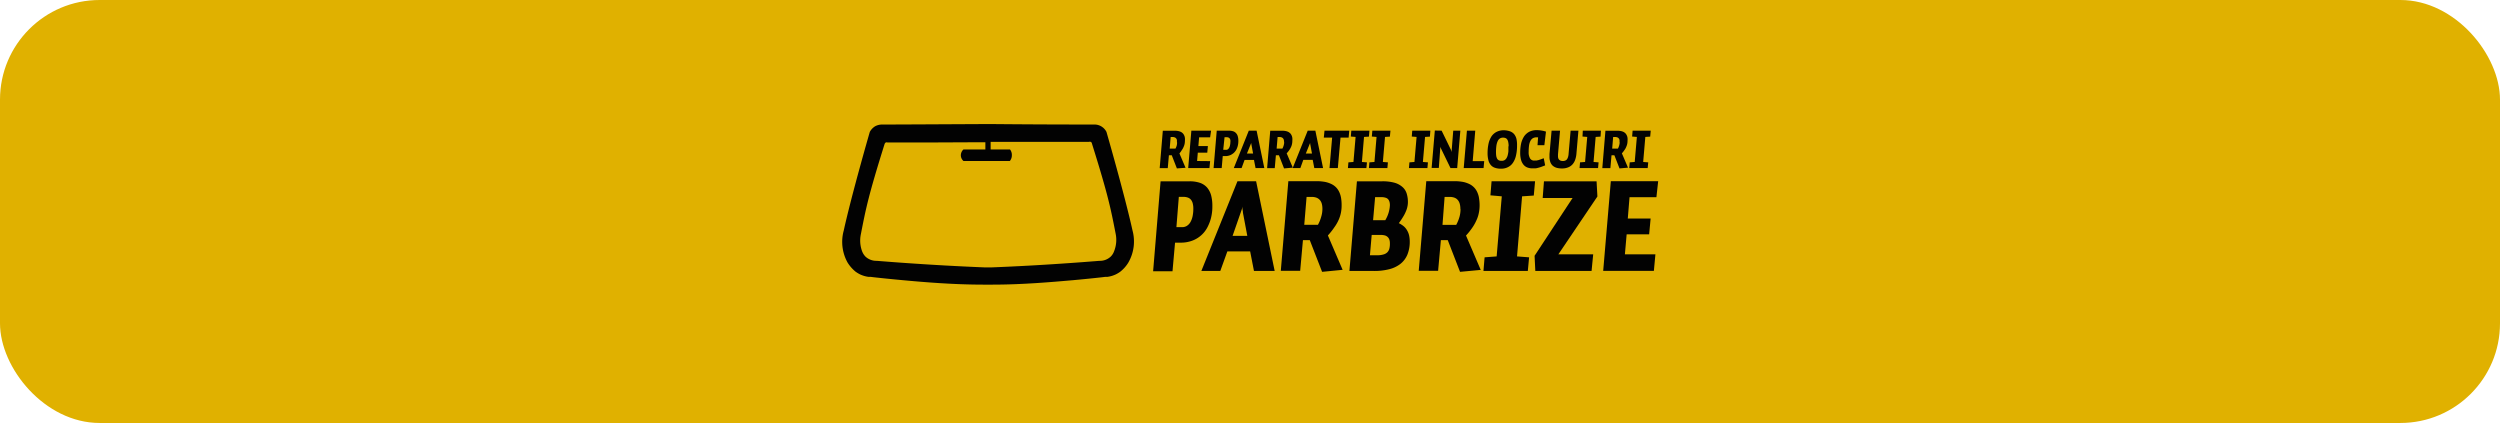
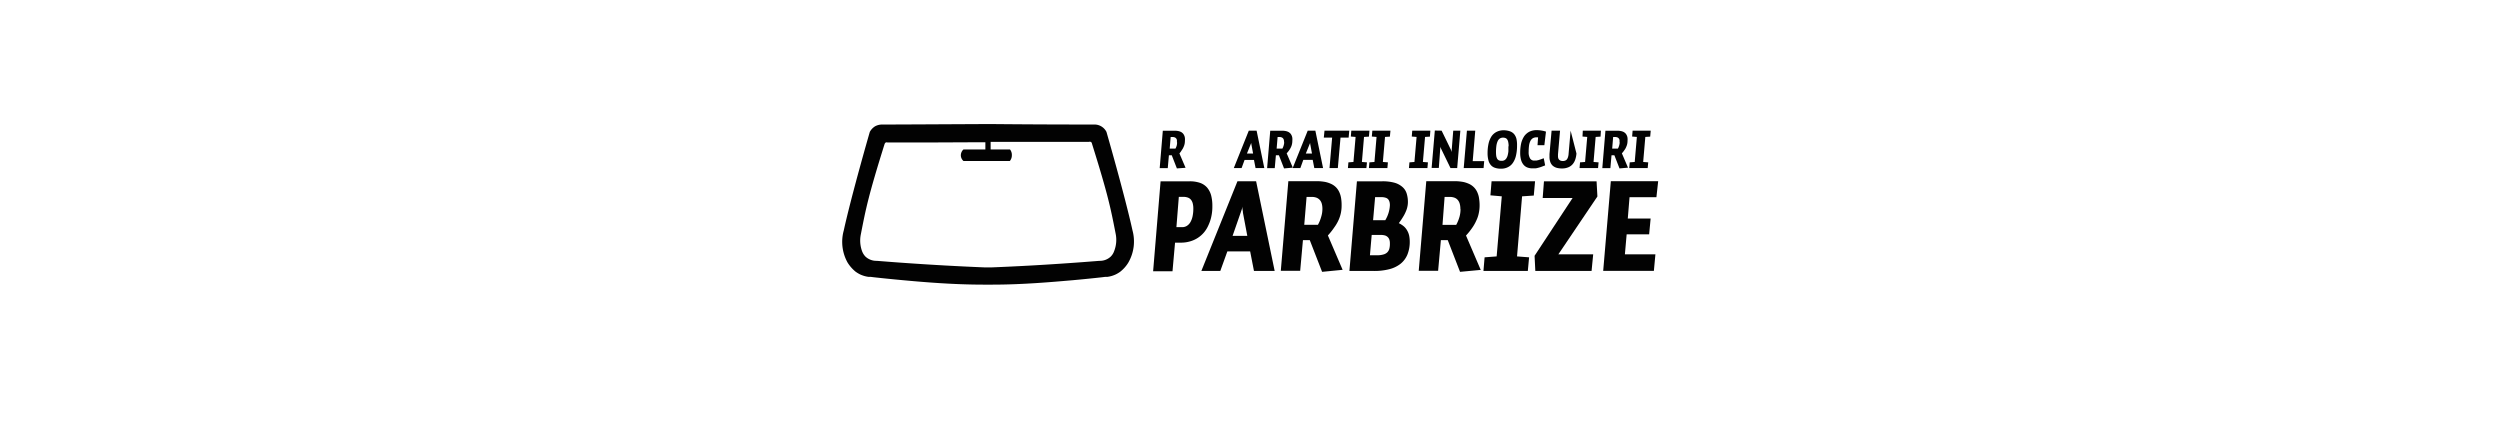
<svg xmlns="http://www.w3.org/2000/svg" viewBox="0 0 570.19 96.47">
  <defs>
    <style>.cls-1{fill:#e0b100;}.cls-2{fill:#020202;}.cls-3{fill:none;}</style>
  </defs>
  <g id="Layer_2" data-name="Layer 2">
    <g id="Layer_1-2" data-name="Layer 1">
-       <rect class="cls-1" width="570.19" height="96.47" rx="22.73" />
      <g id="Layer_2-2" data-name="Layer 2">
        <g id="Layer_1-2-2" data-name="Layer 1-2">
          <path class="cls-2" d="M258.3,52.57c-1.78-8.07-5.94-22.48-5.94-22.48a3.06,3.06,0,0,0-2.8-1.69h-1.22c-3,0-11.09,0-21.6-.1H224c-10.51.05-18.56.1-21.6.1h-1.22a3.47,3.47,0,0,0-1.57.39,3.41,3.41,0,0,0-1.23,1.3s-4.17,14.41-5.94,22.48a9.7,9.7,0,0,0,.87,7.31,8.44,8.44,0,0,0,1.85,2.1,7.35,7.35,0,0,0,1,.6,6.57,6.57,0,0,0,1.88.56l.5,0,.87.11c3.53.39,6.67.67,6.67.67,4.53.42,11.32,1,18.27,1h1.94c7,0,13.75-.61,18.27-1,0,0,3.15-.28,6.68-.67l.87-.11.5,0a6.48,6.48,0,0,0,1.88-.56,6.79,6.79,0,0,0,1-.6,7.79,7.79,0,0,0,1.86-2.1A9.62,9.62,0,0,0,258.3,52.57Zm-4.2,4.73a3.23,3.23,0,0,1-.8,1.25,3.6,3.6,0,0,1-2.54.94c-2.16.17-4.33.34-6.52.49q-9.11.65-17.92,1h-1.91q-8.82-.36-17.92-1c-2.19-.15-4.36-.32-6.52-.49a3.64,3.64,0,0,1-2.55-.94,3.57,3.57,0,0,1-.8-1.25,7.07,7.07,0,0,1-.28-3.87c1.14-5.84,1.71-8.76,5.4-20.54a.77.77,0,0,1,.29-.4.73.73,0,0,1,.36,0H213l11-.05h.74v1.65h-5a1.81,1.81,0,0,0-.59,1.46,1.74,1.74,0,0,0,.6,1.17h10.57a2,2,0,0,0,.46-1.3,2,2,0,0,0-.42-1.33h-4.42V32.35h.84l11.05,0h10.57a.48.48,0,0,1,.65.41c3.69,11.77,4.26,14.69,5.4,20.53A7,7,0,0,1,254.1,57.3Z" />
          <path class="cls-2" d="M268.42,38.41l-1.17-3h-.65l-.26,2.93H264.5l.71-8.53h2.68a4.8,4.8,0,0,1,.85.08,2.69,2.69,0,0,1,.64.22,1.94,1.94,0,0,1,.44.35,1.83,1.83,0,0,1,.28.46,1.86,1.86,0,0,1,.15.56,3.31,3.31,0,0,1,0,.63,3.35,3.35,0,0,1-.07.71,3.29,3.29,0,0,1-.23.69,3.09,3.09,0,0,1-.4.71A5.41,5.41,0,0,1,269,35l1.4,3.27Zm0-6a1.93,1.93,0,0,0,0-.48.75.75,0,0,0-.17-.36.72.72,0,0,0-.31-.23,1.28,1.28,0,0,0-.48-.09H267l-.22,2.65h1.31a3,3,0,0,0,.31-.78,2.5,2.5,0,0,0,.06-.67Z" />
-           <path class="cls-2" d="M276,36.75l-.15,1.58H271l.72-8.53h4.5L276,31.32h-2.51l-.17,2h2.17l-.14,1.5h-2.16l-.16,1.9Z" />
-           <path class="cls-2" d="M280.28,29.8a3.37,3.37,0,0,1,1,.15,1.53,1.53,0,0,1,.66.45,1.69,1.69,0,0,1,.38.74,3.8,3.8,0,0,1,.12,1,4.73,4.73,0,0,1-.09.93,3.82,3.82,0,0,1-.26.83,2.67,2.67,0,0,1-.44.7,2.33,2.33,0,0,1-.6.53,2.19,2.19,0,0,1-.74.35,2.72,2.72,0,0,1-.9.12h-.53l-.24,2.73h-1.85l.72-8.53Zm.34,2.62a1.85,1.85,0,0,0,0-.47.87.87,0,0,0-.15-.36.76.76,0,0,0-.28-.22,1.32,1.32,0,0,0-.44-.08h-.46l-.3,2.88h.54a.81.81,0,0,0,.46-.08,1,1,0,0,0,.34-.37,1.78,1.78,0,0,0,.2-.56A3.06,3.06,0,0,0,280.62,32.42Z" />
          <path class="cls-2" d="M281.4,38.33l3.42-8.53h1.78l1.76,8.53h-2L286,36.47h-2.14l-.68,1.86Zm3-3.32h1.4l-.41-2.21v-.4a2.41,2.41,0,0,1,0-.38v.34a.48.48,0,0,1,0,.17.25.25,0,0,1-.07.2Z" />
          <path class="cls-2" d="M292.86,38.41l-1.17-3H291l-.26,2.93H289l.71-8.53h2.68a4.8,4.8,0,0,1,.85.08,2.69,2.69,0,0,1,.64.22,2.19,2.19,0,0,1,.44.35,1.83,1.83,0,0,1,.28.46,1.86,1.86,0,0,1,.15.56,3.31,3.31,0,0,1,0,.63,3.35,3.35,0,0,1-.07.71,2.78,2.78,0,0,1-.22.69,3.81,3.81,0,0,1-.4.71,5.48,5.48,0,0,1-.6.75l1.4,3.27Zm0-6a1.57,1.57,0,0,0-.05-.48.79.79,0,0,0-.49-.59,1.23,1.23,0,0,0-.47-.09h-.46l-.22,2.65h1.31a3.53,3.53,0,0,0,.31-.78,2.47,2.47,0,0,0,.1-.67Z" />
          <path class="cls-2" d="M294.83,38.33l3.43-8.53H300l1.76,8.53h-2l-.36-1.86h-2.15l-.67,1.86Zm3-3.32h1.4l-.41-2.21v-.4a2.41,2.41,0,0,1,0-.38.54.54,0,0,1,0,.18.43.43,0,0,1,0,.16v.17a.26.26,0,0,1-.07.2Z" />
          <path class="cls-2" d="M307.59,31.39h-1.85l-.61,6.94h-1.9l.6-6.94h-1.9l.16-1.59h5.65Z" />
          <path class="cls-2" d="M312.22,31.16l-1.12.07-.48,5.71,1.15.09-.13,1.3h-4.21l.11-1.3,1.15-.09.49-5.71-1.09-.09.11-1.34h4.14Z" />
          <path class="cls-2" d="M317,31.16l-1.11.07-.49,5.71,1.15.09-.12,1.3h-4.21l.11-1.3,1.15-.09.48-5.71-1.08-.09L313,29.8h4.13Z" />
          <path class="cls-2" d="M326.13,31.16l-1.11.07-.49,5.71,1.15.09-.12,1.3h-4.21l.11-1.3,1.14-.09.49-5.71-1.1-.09.11-1.34h4.13Z" />
          <path class="cls-2" d="M328.8,29.8l2.14,4.4a1,1,0,0,1,.09.22c0,.08.06.15.08.22a.67.67,0,0,1,0,.2.43.43,0,0,1,0,.16v-.94l.34-4.26h1.62l-.72,8.53h-1.53l-2.17-4.47-.1-.22-.06-.22v0a.88.88,0,0,1,0,.23v.21l-.33,4.44h-1.64l.73-8.53Z" />
          <path class="cls-2" d="M335.89,36.75h2.62l-.14,1.58h-4.53l.73-8.53h1.9Z" />
          <path class="cls-2" d="M346,33.2a9.65,9.65,0,0,1-.24,2.28,4.73,4.73,0,0,1-.7,1.65,2.85,2.85,0,0,1-1.15,1,3.31,3.31,0,0,1-1.58.34,3.88,3.88,0,0,1-1.39-.21,2.09,2.09,0,0,1-.94-.64,2.68,2.68,0,0,1-.54-1.11,6.29,6.29,0,0,1-.18-1.62,10,10,0,0,1,.23-2.17,5.23,5.23,0,0,1,.68-1.64,3.11,3.11,0,0,1,1.14-1,3.59,3.59,0,0,1,1.61-.37,4.49,4.49,0,0,1,1.36.21,2.28,2.28,0,0,1,1,.63,2.74,2.74,0,0,1,.56,1.1A6.19,6.19,0,0,1,346,33.2Zm-1.92.18a4.18,4.18,0,0,0-.08-.93,1.56,1.56,0,0,0-.23-.62.84.84,0,0,0-.4-.34,1.61,1.61,0,0,0-.58-.1,1.34,1.34,0,0,0-.7.19,1.46,1.46,0,0,0-.5.6,3.94,3.94,0,0,0-.29,1,11.19,11.19,0,0,0-.1,1.52,6.54,6.54,0,0,0,.06.89,2.16,2.16,0,0,0,.21.62,1,1,0,0,0,.39.36,1.43,1.43,0,0,0,.61.11,1.19,1.19,0,0,0,.46-.06,1,1,0,0,0,.39-.22,1.3,1.3,0,0,0,.32-.41,2.22,2.22,0,0,0,.24-.62,6.08,6.08,0,0,0,.15-.87c0-.3,0-.68,0-1.12Z" />
          <path class="cls-2" d="M352.41,37.72l-.89.34a6.29,6.29,0,0,1-.74.22,3.19,3.19,0,0,1-.63.12h-.59a3.25,3.25,0,0,1-1.23-.21,2.17,2.17,0,0,1-.89-.67,3,3,0,0,1-.54-1.11,6.06,6.06,0,0,1-.18-1.59,10,10,0,0,1,.23-2.17,5.2,5.2,0,0,1,.71-1.62,3.41,3.41,0,0,1,1.17-1,3.77,3.77,0,0,1,1.65-.35,6.35,6.35,0,0,1,1.07.09,6.18,6.18,0,0,1,1.05.25l-.37,3.1h-1.56l.13-1.8h-.34a1.71,1.71,0,0,0-.83.19,1.54,1.54,0,0,0-.56.6,3.34,3.34,0,0,0-.32,1,11.19,11.19,0,0,0-.1,1.52,2.75,2.75,0,0,0,.32,1.5,1.06,1.06,0,0,0,1,.49h.43l.47-.1.55-.18.67-.25Z" />
-           <path class="cls-2" d="M355.81,29.8l-.47,5.41v.41a1.57,1.57,0,0,0,.07.49.87.87,0,0,0,.22.34.85.85,0,0,0,.34.2,1.18,1.18,0,0,0,.45.07,1.27,1.27,0,0,0,.58-.1.87.87,0,0,0,.4-.31,1.7,1.7,0,0,0,.24-.53,2.93,2.93,0,0,0,.12-.73l.46-5.25H360L359.55,35a5.35,5.35,0,0,1-.29,1.43,3,3,0,0,1-.63,1.08,2.6,2.6,0,0,1-1,.67,3.54,3.54,0,0,1-1.37.24,4.47,4.47,0,0,1-1.2-.14,2.43,2.43,0,0,1-.9-.47,2.07,2.07,0,0,1-.56-.83,3.41,3.41,0,0,1-.2-1.23v-.61l.48-5.33Z" />
+           <path class="cls-2" d="M355.81,29.8l-.47,5.41v.41a1.57,1.57,0,0,0,.07.49.87.87,0,0,0,.22.34.85.85,0,0,0,.34.2,1.18,1.18,0,0,0,.45.07,1.27,1.27,0,0,0,.58-.1.87.87,0,0,0,.4-.31,1.7,1.7,0,0,0,.24-.53,2.93,2.93,0,0,0,.12-.73l.46-5.25L359.55,35a5.35,5.35,0,0,1-.29,1.43,3,3,0,0,1-.63,1.08,2.6,2.6,0,0,1-1,.67,3.54,3.54,0,0,1-1.37.24,4.47,4.47,0,0,1-1.2-.14,2.43,2.43,0,0,1-.9-.47,2.07,2.07,0,0,1-.56-.83,3.41,3.41,0,0,1-.2-1.23v-.61l.48-5.33Z" />
          <path class="cls-2" d="M365.05,31.16l-1.12.07-.48,5.71,1.15.09-.12,1.3h-4.22l.11-1.3,1.15-.09.49-5.71-1.08-.09L361,29.8h4.13Z" />
          <path class="cls-2" d="M369.37,38.41l-1.17-3h-.65l-.26,2.93h-1.84l.71-8.53h2.68a4.8,4.8,0,0,1,.85.08,2.69,2.69,0,0,1,.64.22,1.94,1.94,0,0,1,.44.35,1.83,1.83,0,0,1,.28.46,1.86,1.86,0,0,1,.15.56,3.31,3.31,0,0,1,0,.63,3.35,3.35,0,0,1-.07.71,3.29,3.29,0,0,1-.23.69,3.09,3.09,0,0,1-.4.71,5.41,5.41,0,0,1-.59.75l1.4,3.27Zm0-6a1.93,1.93,0,0,0,0-.48.75.75,0,0,0-.17-.36.72.72,0,0,0-.31-.23,1.28,1.28,0,0,0-.48-.09h-.49l-.22,2.65H369a3,3,0,0,0,.31-.78,2.47,2.47,0,0,0,.1-.67Z" />
          <path class="cls-2" d="M376.37,31.16l-1.11.07-.49,5.71,1.15.09-.12,1.3h-4.21l.11-1.3,1.14-.09.49-5.71-1.08-.09.11-1.34h4.13Z" />
          <path class="cls-2" d="M271.35,41.35a7.27,7.27,0,0,1,2.36.36,3.86,3.86,0,0,1,1.61,1.08,4.67,4.67,0,0,1,.91,1.77,9.34,9.34,0,0,1,.28,2.46,10.44,10.44,0,0,1-.21,2.24,8.8,8.8,0,0,1-.64,2,6.79,6.79,0,0,1-1,1.68,6.39,6.39,0,0,1-3.23,2.11,7.11,7.11,0,0,1-2.15.29H268l-.58,6.53H263l1.7-20.52Zm.82,6.29a4.9,4.9,0,0,0-.11-1.14,2.28,2.28,0,0,0-.36-.85,1.58,1.58,0,0,0-.71-.56,2.82,2.82,0,0,0-1-.19h-1.13l-.55,6.91h1.3a2,2,0,0,0,1.11-.31,2.45,2.45,0,0,0,.81-.88,4.58,4.58,0,0,0,.46-1.25A8.26,8.26,0,0,0,272.17,47.64Z" />
          <path class="cls-2" d="M274,61.8l8.23-20.45h4.26l4.23,20.45H286l-.87-4.46h-5.2l-1.61,4.46Zm7.12-8h3.36l-1-5.3c0-.33-.09-.64-.12-1a6.91,6.91,0,0,1,0-.91V47l-.06.4a1.81,1.81,0,0,1-.1.42l-.16.46Z" />
          <path class="cls-2" d="M301.54,62l-2.81-7.23h-1.56l-.63,7h-4.42l1.72-20.45h6.43a11.19,11.19,0,0,1,2,.18,6.26,6.26,0,0,1,1.52.54,3.83,3.83,0,0,1,1.07.84,4,4,0,0,1,.67,1.1,5.25,5.25,0,0,1,.36,1.33,9.66,9.66,0,0,1,.1,1.51,8.13,8.13,0,0,1-.16,1.71,8,8,0,0,1-.54,1.67,9.36,9.36,0,0,1-1,1.7,14.67,14.67,0,0,1-1.43,1.8l3.36,7.84Zm.07-14.31a4.42,4.42,0,0,0-.12-1.14,2.25,2.25,0,0,0-.41-.87,2.06,2.06,0,0,0-.76-.57,3.15,3.15,0,0,0-1.14-.2H298l-.53,6.36h3.12a8.32,8.32,0,0,0,.76-1.88A6.1,6.1,0,0,0,301.61,47.7Z" />
          <path class="cls-2" d="M309.48,41.35h5.79a10.27,10.27,0,0,1,2.76.32,4.67,4.67,0,0,1,1.79.94,3.24,3.24,0,0,1,1,1.5,6.5,6.5,0,0,1,.29,2,4.71,4.71,0,0,1-.11,1,5.22,5.22,0,0,1-.35,1.1,8.14,8.14,0,0,1-.66,1.28c-.26.43-.57.9-.95,1.41a5.38,5.38,0,0,1,1.2.78,3.68,3.68,0,0,1,.76,1,4,4,0,0,1,.41,1.14,7,7,0,0,1,.12,1.28,7.68,7.68,0,0,1-.55,3,5.27,5.27,0,0,1-1.6,2.1,6.83,6.83,0,0,1-2.57,1.21,13.64,13.64,0,0,1-3.49.39h-5.55ZM317,55.5a2.51,2.51,0,0,0-.11-.81,1.48,1.48,0,0,0-.36-.6,1.58,1.58,0,0,0-.62-.38,3.58,3.58,0,0,0-.92-.13h-2.14l-.4,4.64H314a4.92,4.92,0,0,0,1.48-.17,2,2,0,0,0,.93-.5,1.83,1.83,0,0,0,.47-.85A4.37,4.37,0,0,0,317,55.5Zm0-8.65a2.8,2.8,0,0,0-.09-.81,1.63,1.63,0,0,0-.32-.61,1.29,1.29,0,0,0-.59-.34,3.16,3.16,0,0,0-.87-.13h-1.5l-.46,5.26h2.78A7.29,7.29,0,0,0,317,46.85Z" />
          <path class="cls-2" d="M333,62l-2.8-7.23h-1.57l-.63,7h-4.42l1.72-20.45h6.43a11.19,11.19,0,0,1,2,.18,6.33,6.33,0,0,1,1.53.54,3.93,3.93,0,0,1,1.06.84A3.81,3.81,0,0,1,337,44a4.84,4.84,0,0,1,.35,1.33,9.59,9.59,0,0,1,.11,1.51,8.13,8.13,0,0,1-.17,1.71,6.94,6.94,0,0,1-.54,1.67,9.74,9.74,0,0,1-.95,1.7,14.75,14.75,0,0,1-1.44,1.8l3.36,7.84Zm.08-14.31a4.44,4.44,0,0,0-.13-1.14,2.25,2.25,0,0,0-.41-.87,1.85,1.85,0,0,0-.75-.57,3.16,3.16,0,0,0-1.15-.2h-1.16L329,51.28h3.13a8.81,8.81,0,0,0,.76-1.88,6.45,6.45,0,0,0,.22-1.7Z" />
          <path class="cls-2" d="M349.82,44.6l-2.67.18L346,58.48l2.75.21-.29,3.11H338.34l.26-3.11,2.75-.21,1.17-13.7-2.59-.23.26-3.2h9.92Z" />
          <path class="cls-2" d="M363,61.8H350.17L350,58.34l8.67-13.18h-6.82l.29-3.81h12l.19,3.46L355.43,58h7.94Z" />
          <path class="cls-2" d="M377.56,58l-.35,3.78H365.65l1.74-20.45h10.8l-.4,3.64h-6.13l-.4,4.87h5.21l-.34,3.61H371L370.6,58Z" />
          <rect class="cls-3" x="191.99" y="20.09" width="184.67" height="56.28" />
        </g>
      </g>
    </g>
  </g>
</svg>